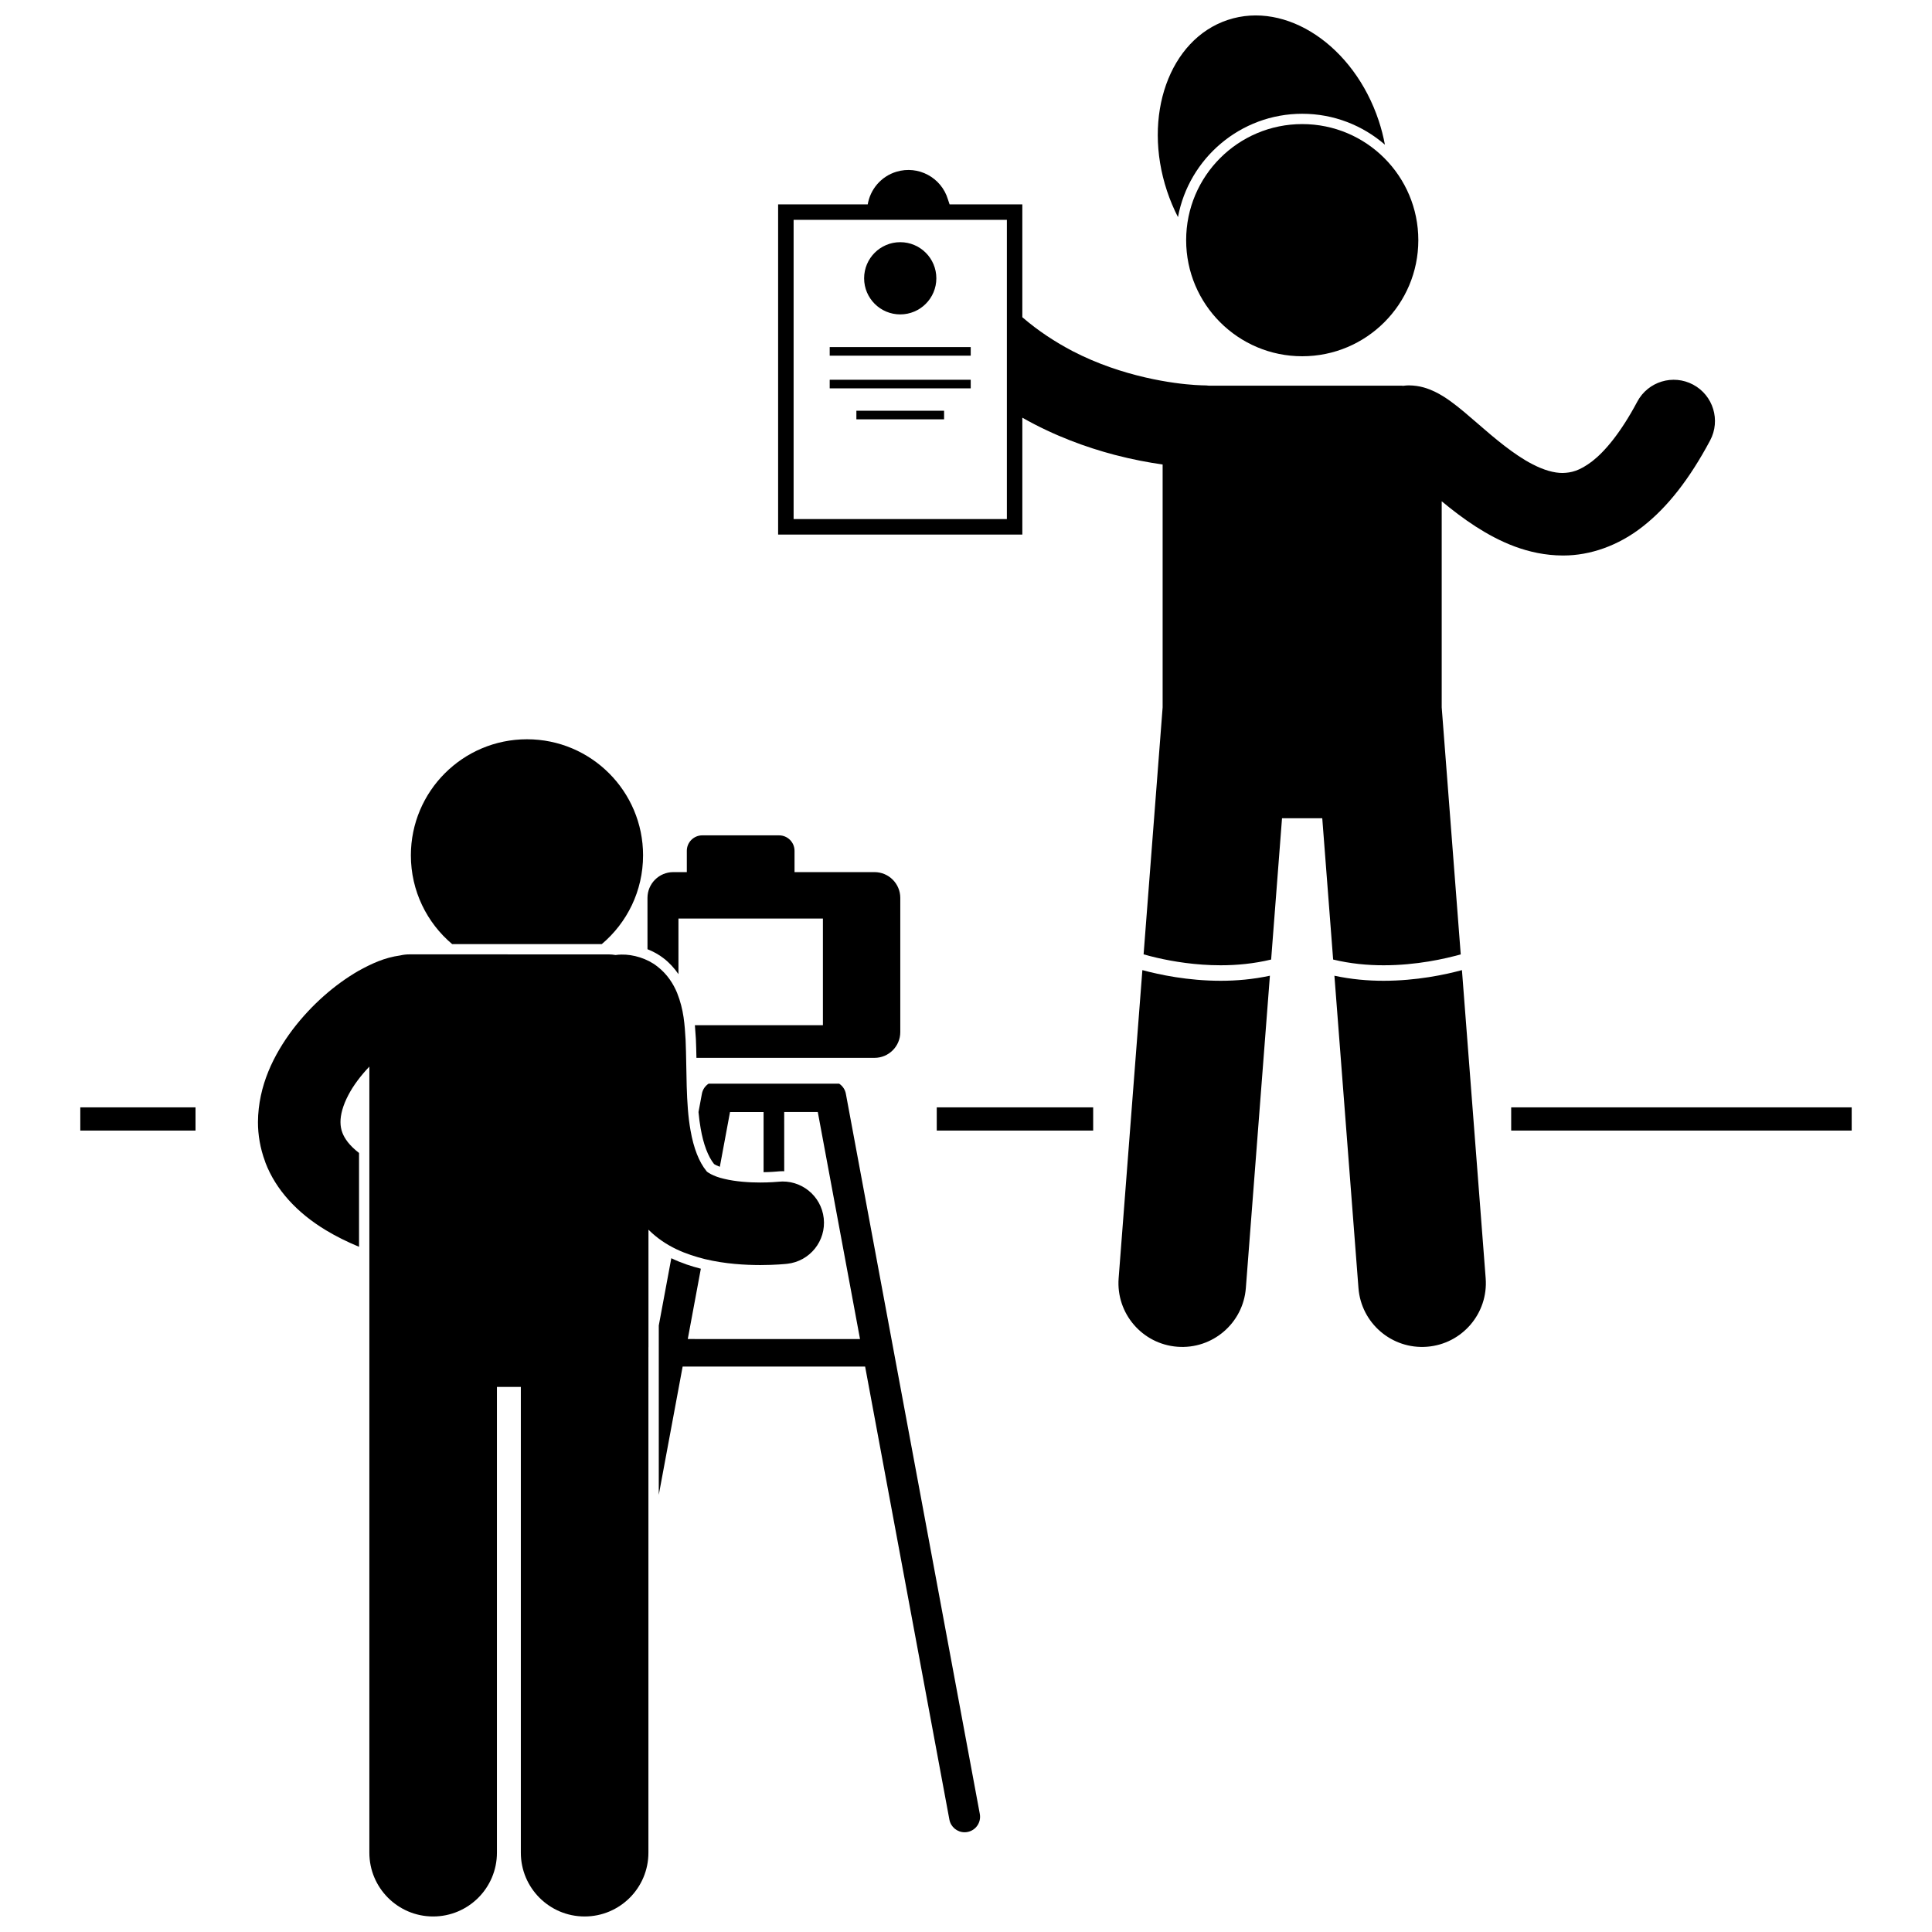
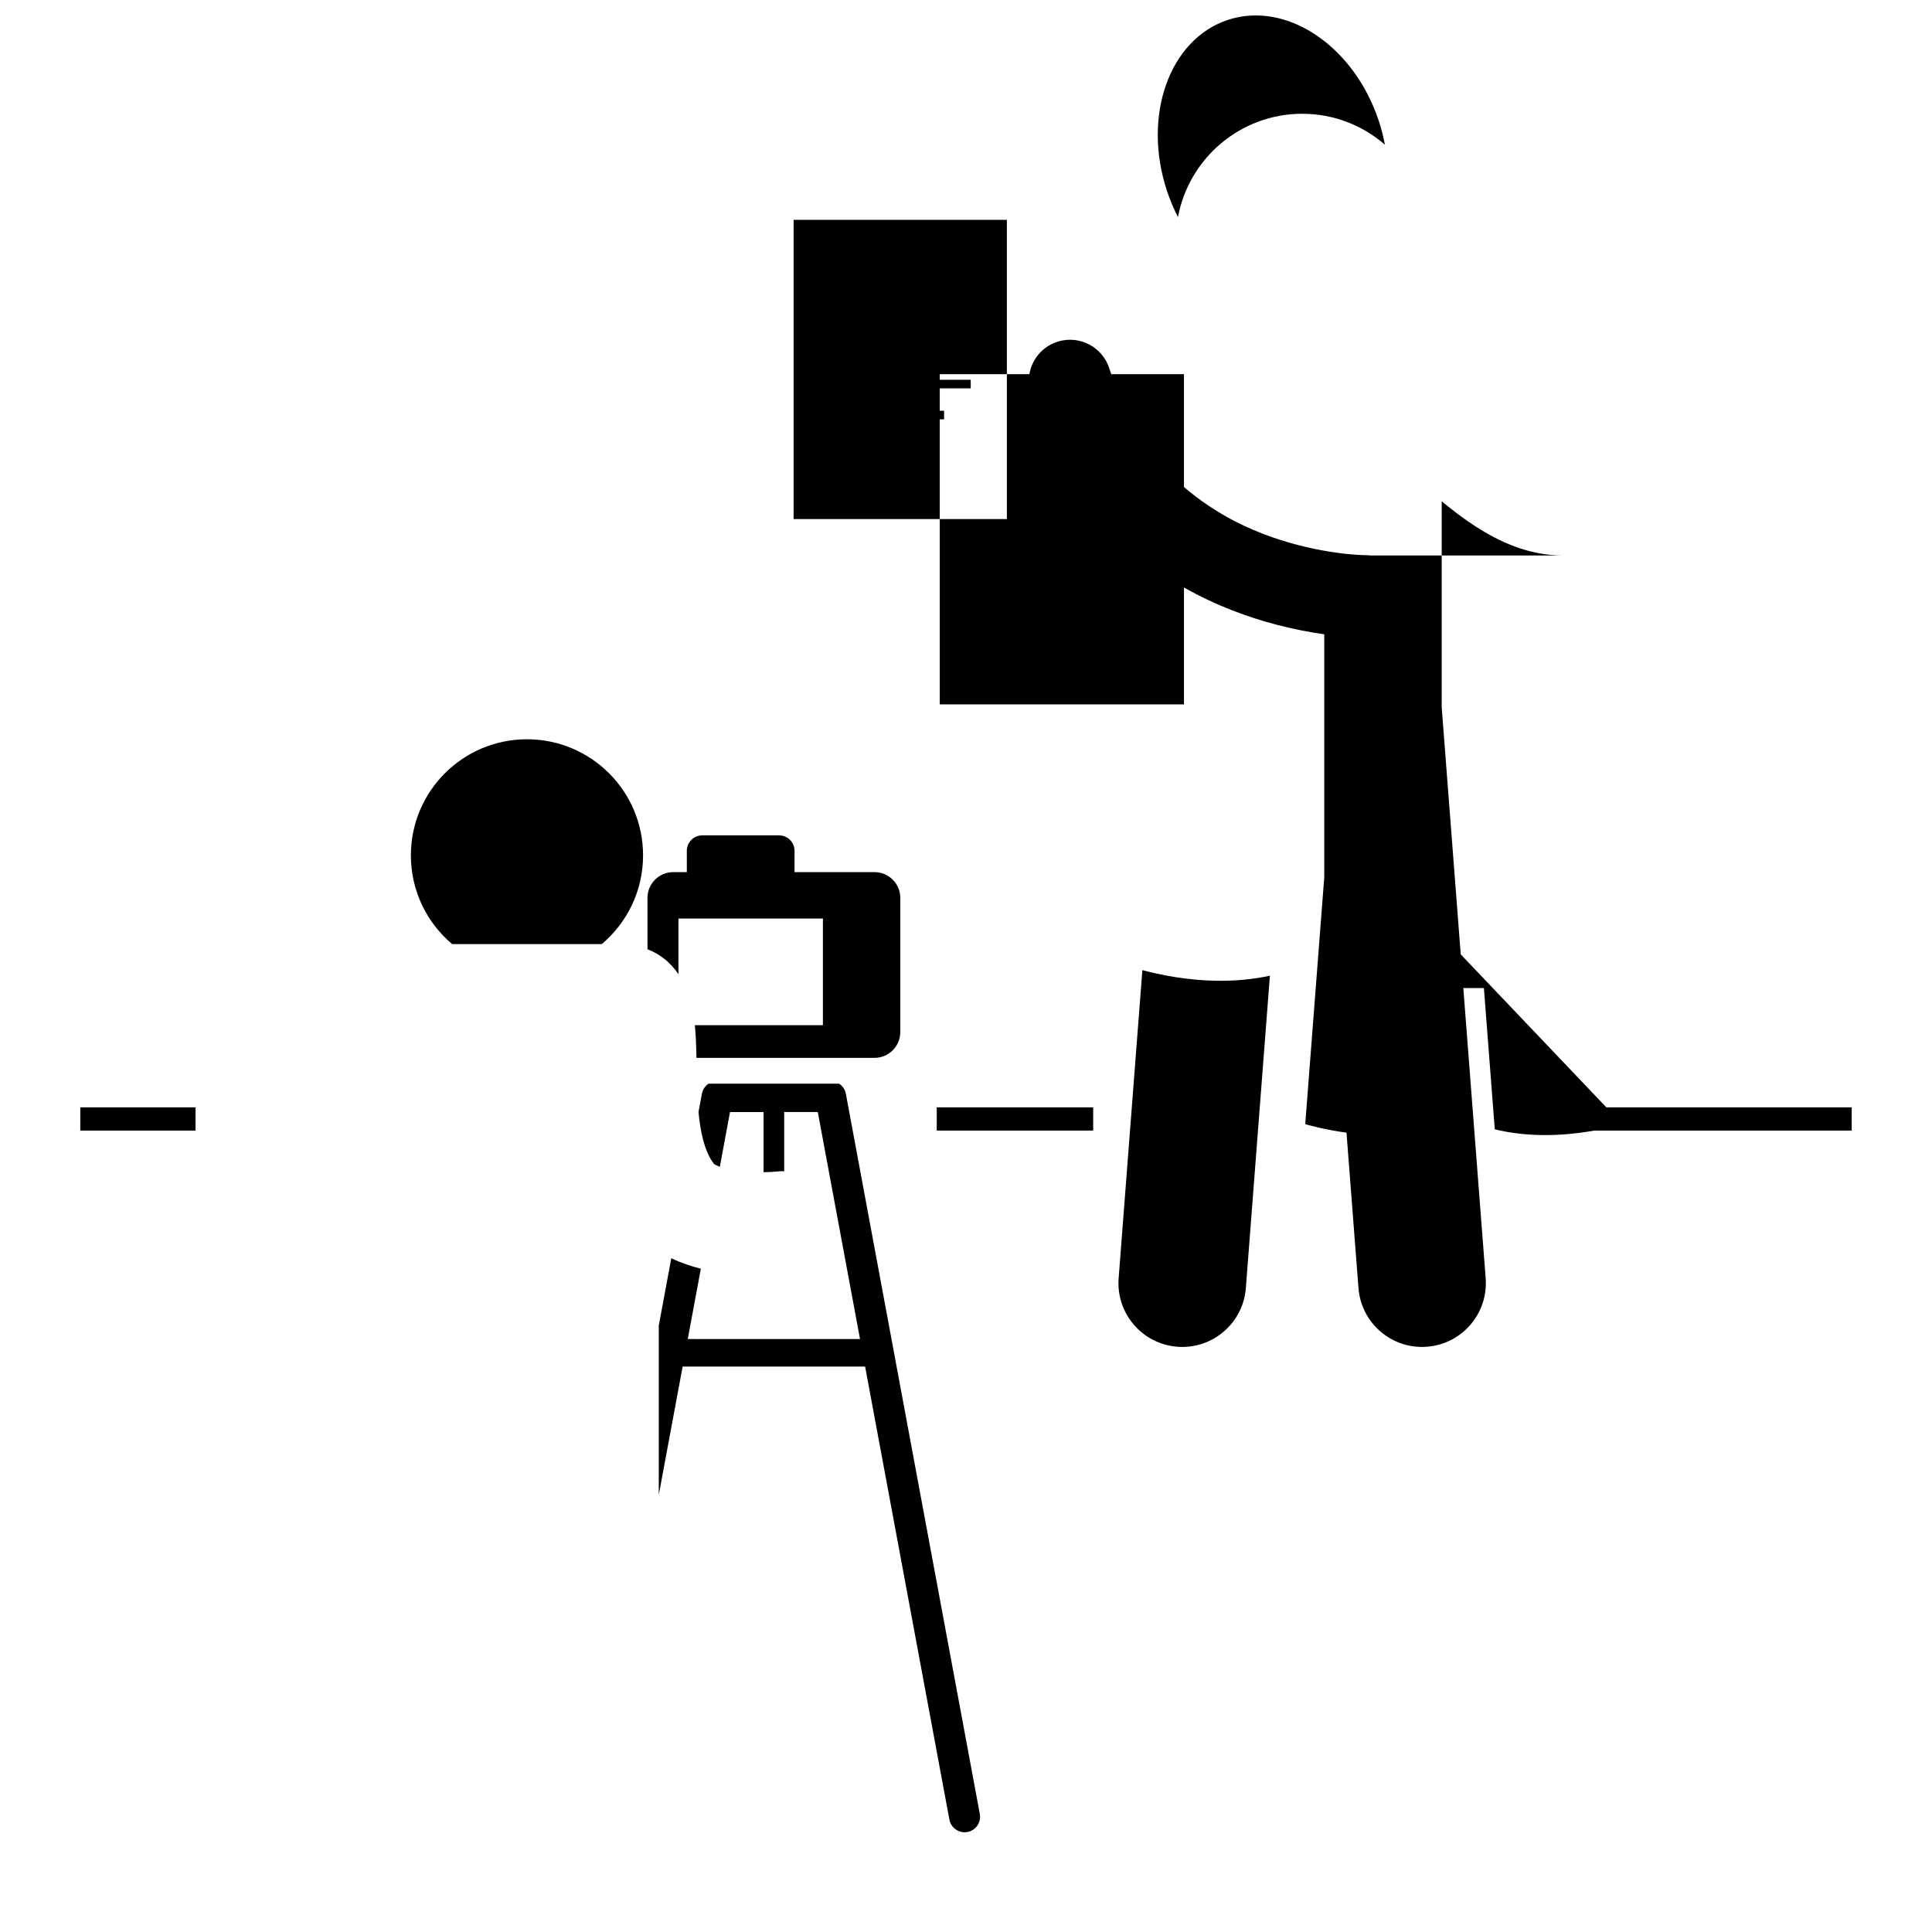
<svg xmlns="http://www.w3.org/2000/svg" width="800px" height="800px" version="1.1" viewBox="144 144 512 512">
  <defs>
    <clipPath id="b">
      <path d="m450 148.09h62v53.906h-62z" />
    </clipPath>
    <clipPath id="a">
      <path d="m212 396h151v255.9h-151z" />
    </clipPath>
  </defs>
  <g clip-path="url(#b)">
    <path d="m489.11 174.15c8.371 0 16.031 3.094 21.906 8.191-0.398-2.109-0.934-4.231-1.637-6.348-6.609-19.898-24.523-31.855-40.016-26.707-15.492 5.144-22.695 25.441-16.09 45.336 0.809 2.43 1.785 4.738 2.902 6.914 2.883-15.559 16.551-27.387 32.934-27.387z" />
  </g>
-   <path d="m519.87 207.65c0 16.988-13.773 30.762-30.766 30.762-16.988 0-30.762-13.773-30.762-30.762 0-16.992 13.773-30.766 30.762-30.766 16.992 0 30.766 13.773 30.766 30.766" />
  <path d="m446.74 401.09-6.289 81.66c-0.715 9.309 6.25 17.438 15.559 18.152 9.309 0.719 17.438-6.242 18.152-15.555l6.375-82.773c-4.469 0.965-8.883 1.344-13.039 1.344-8.684-0.004-16.23-1.602-20.758-2.828z" />
  <path d="m392.14 217.75c0 5.285-4.281 9.57-9.57 9.57-5.285 0-9.57-4.285-9.57-9.57s4.285-9.57 9.57-9.57c5.289 0 9.57 4.285 9.57 9.57" />
  <path d="m363.88 235.98h37.371v2.277h-37.371z" />
  <path d="m363.88 244.64h37.371v2.277h-37.371z" />
  <path d="m370.95 252.85h23.242v2.277h-23.242z" />
-   <path d="m531.11 396.92-5.043-65.461v-54.617c2.68 2.219 5.688 4.551 9.031 6.711 6.199 3.965 13.824 7.613 23.008 7.66h0.223c7.047 0 14.574-2.586 21.043-7.699 6.594-5.16 12.379-12.602 17.824-22.781 2.84-5.332 0.828-11.957-4.5-14.801-5.332-2.844-11.957-0.828-14.797 4.504-4.461 8.375-8.684 13.281-11.977 15.828-3.352 2.535-5.504 3.019-7.82 3.078-2.242 0.008-4.973-0.738-8.105-2.383-4.703-2.426-9.84-6.738-14.512-10.816-2.371-2.047-4.609-4.016-7.086-5.812-1.258-0.898-2.566-1.766-4.238-2.57-1.668-0.766-3.762-1.605-6.805-1.633-0.492 0-0.977 0.043-1.453 0.109-0.137-0.004-0.27-0.023-0.41-0.023h-51.094c-0.418-0.055-0.875-0.09-1.375-0.09-0.004 0-0.816 0-2.348-0.102-5.383-0.336-19.094-2.051-32.441-8.98-4.562-2.398-9.074-5.324-13.309-8.977v-29.906h-19.277c-0.145-0.453-0.305-0.879-0.445-1.34-1.742-5.781-7.848-9.059-13.633-7.312-4.113 1.238-6.945 4.688-7.617 8.652h-23.746v87.508h64.719v-30.977c8.543 4.848 17.059 7.898 24.426 9.84 4.801 1.258 9.133 2.055 12.754 2.562v64.363l-5.043 65.457c0.996 0.281 2.168 0.594 3.527 0.906 4.312 1 10.301 1.992 16.906 1.988 4.289 0.004 8.836-0.43 13.367-1.52l2.883-37.441h10.664l2.883 37.441c4.527 1.094 9.074 1.523 13.363 1.52 8.688 0.008 16.297-1.715 20.453-2.887zm-120.28-115.36h-56.516v-79.305h56.516z" />
+   <path d="m531.11 396.92-5.043-65.461v-54.617c2.68 2.219 5.688 4.551 9.031 6.711 6.199 3.965 13.824 7.613 23.008 7.66h0.223h-51.094c-0.418-0.055-0.875-0.09-1.375-0.09-0.004 0-0.816 0-2.348-0.102-5.383-0.336-19.094-2.051-32.441-8.98-4.562-2.398-9.074-5.324-13.309-8.977v-29.906h-19.277c-0.145-0.453-0.305-0.879-0.445-1.34-1.742-5.781-7.848-9.059-13.633-7.312-4.113 1.238-6.945 4.688-7.617 8.652h-23.746v87.508h64.719v-30.977c8.543 4.848 17.059 7.898 24.426 9.84 4.801 1.258 9.133 2.055 12.754 2.562v64.363l-5.043 65.457c0.996 0.281 2.168 0.594 3.527 0.906 4.312 1 10.301 1.992 16.906 1.988 4.289 0.004 8.836-0.43 13.367-1.52l2.883-37.441h10.664l2.883 37.441c4.527 1.094 9.074 1.523 13.363 1.52 8.688 0.008 16.297-1.715 20.453-2.887zm-120.28-115.36h-56.516v-79.305h56.516z" />
  <path d="m531.43 401.09c-4.527 1.227-12.074 2.824-20.762 2.828-4.156 0-8.574-0.379-13.035-1.34l6.375 82.77c0.715 9.312 8.848 16.273 18.152 15.555 9.309-0.715 16.273-8.844 15.559-18.152z" />
  <path d="m368.16 433.85c-0.211-1.137-0.879-2.074-1.785-2.672h-34.578c-0.906 0.598-1.578 1.535-1.785 2.672l-0.902 4.852c0.141 1.512 0.324 2.981 0.574 4.359 0.719 4.16 1.945 7.406 3.551 9.426 0.211 0.141 0.742 0.43 1.527 0.727l2.699-14.512h8.895v15.941c1.844-0.027 3.203-0.145 3.621-0.184 0.469-0.047 0.965-0.078 1.469-0.078 0.129 0 0.25 0.016 0.379 0.02l-0.004-15.703h8.902l11.191 60.164-45.648-0.004 3.465-18.633c-2.391-0.617-5.086-1.453-7.828-2.785l-3.32 17.84v44.867l6.324-33.992h48.359l22.332 120.06c0.367 1.969 2.086 3.352 4.023 3.352 0.25 0 0.504-0.023 0.758-0.07 2.227-0.41 3.695-2.555 3.281-4.781z" />
  <path d="m315.59 395.55c1.57 0.621 3.047 1.438 4.309 2.434 1.504 1.16 2.789 2.57 3.898 4.172v-14.727h38.285v28.258h-33.93c0.105 1.16 0.184 2.297 0.25 3.422l0.02 0.324c0.07 1.633 0.109 3.277 0.141 4.91h47.188c3.777 0 6.836-3.059 6.836-6.836v-35.551c0-3.773-3.059-6.836-6.836-6.836h-21.191v-5.641c0-2.266-1.836-4.102-4.102-4.102h-20.34c-2.266 0-4.102 1.836-4.102 4.102v5.641h-3.59c-3.777 0-6.836 3.062-6.836 6.836l0.004 13.594z" />
  <path d="m314.42 370.68c0-16.988-13.773-30.766-30.766-30.766-16.988 0-30.766 13.773-30.766 30.766 0 9.434 4.25 17.875 10.938 23.516h39.652c6.691-5.644 10.941-14.082 10.941-23.516z" />
  <g clip-path="url(#a)">
-     <path d="m315.85 501v-31.121c4.621 4.609 10.109 6.578 14.945 7.793 5.508 1.316 10.688 1.566 14.672 1.582 4.066-0.004 6.863-0.305 7.152-0.336 6.008-0.66 10.34-6.062 9.68-12.066-0.66-6.008-6.066-10.34-12.074-9.676-0.246 0.023-2.168 0.203-4.758 0.203-2.875 0.008-6.617-0.25-9.543-0.973-3.008-0.664-4.711-1.914-4.715-2.078-1.93-2.352-3.391-6.019-4.215-10.785-1.293-7.144-0.961-15.957-1.301-23.945-0.25-4.066-0.449-7.934-2.262-12.496-0.941-2.25-2.492-4.867-5.227-6.977-2.699-2.137-6.406-3.215-9.508-3.156-0.531 0-1.051 0.051-1.559 0.125-0.602-0.105-1.219-0.172-1.852-0.172l-52.828-0.004c-0.828 0-1.629 0.105-2.402 0.285-4.207 0.578-7.594 2.18-11.094 4.106-6.223 3.609-12.344 8.895-17.418 15.551-4.977 6.637-9.105 14.809-9.18 24.492-0.004 3.402 0.59 6.961 1.867 10.398 0.051 0.148 0.09 0.301 0.148 0.449v-0.004c2.738 7.102 8.34 13.215 15.98 17.82 2.656 1.609 5.59 3.066 8.793 4.398v-24.867c-2.684-2.074-3.816-3.867-4.383-5.277 0-0.004-0.004-0.004-0.004-0.008-0.363-0.949-0.527-1.844-0.531-2.914-0.012-1.891 0.629-4.398 2.086-7.148 1.316-2.543 3.324-5.188 5.566-7.539v208.32c0 9.34 7.57 16.902 16.902 16.902 9.336 0 16.906-7.566 16.906-16.902v-123.43h6.336v123.43c0 9.34 7.57 16.902 16.902 16.902 9.336 0 16.906-7.566 16.906-16.902l0.004-133.98z" />
-   </g>
+     </g>
  <path d="m392.25 437.46h41.453v6.152h-41.453z" />
  <path d="m544.48 437.46h90.238v6.152h-90.238z" />
  <path d="m165.28 437.46h30.535v6.152h-30.535z" />
</svg>